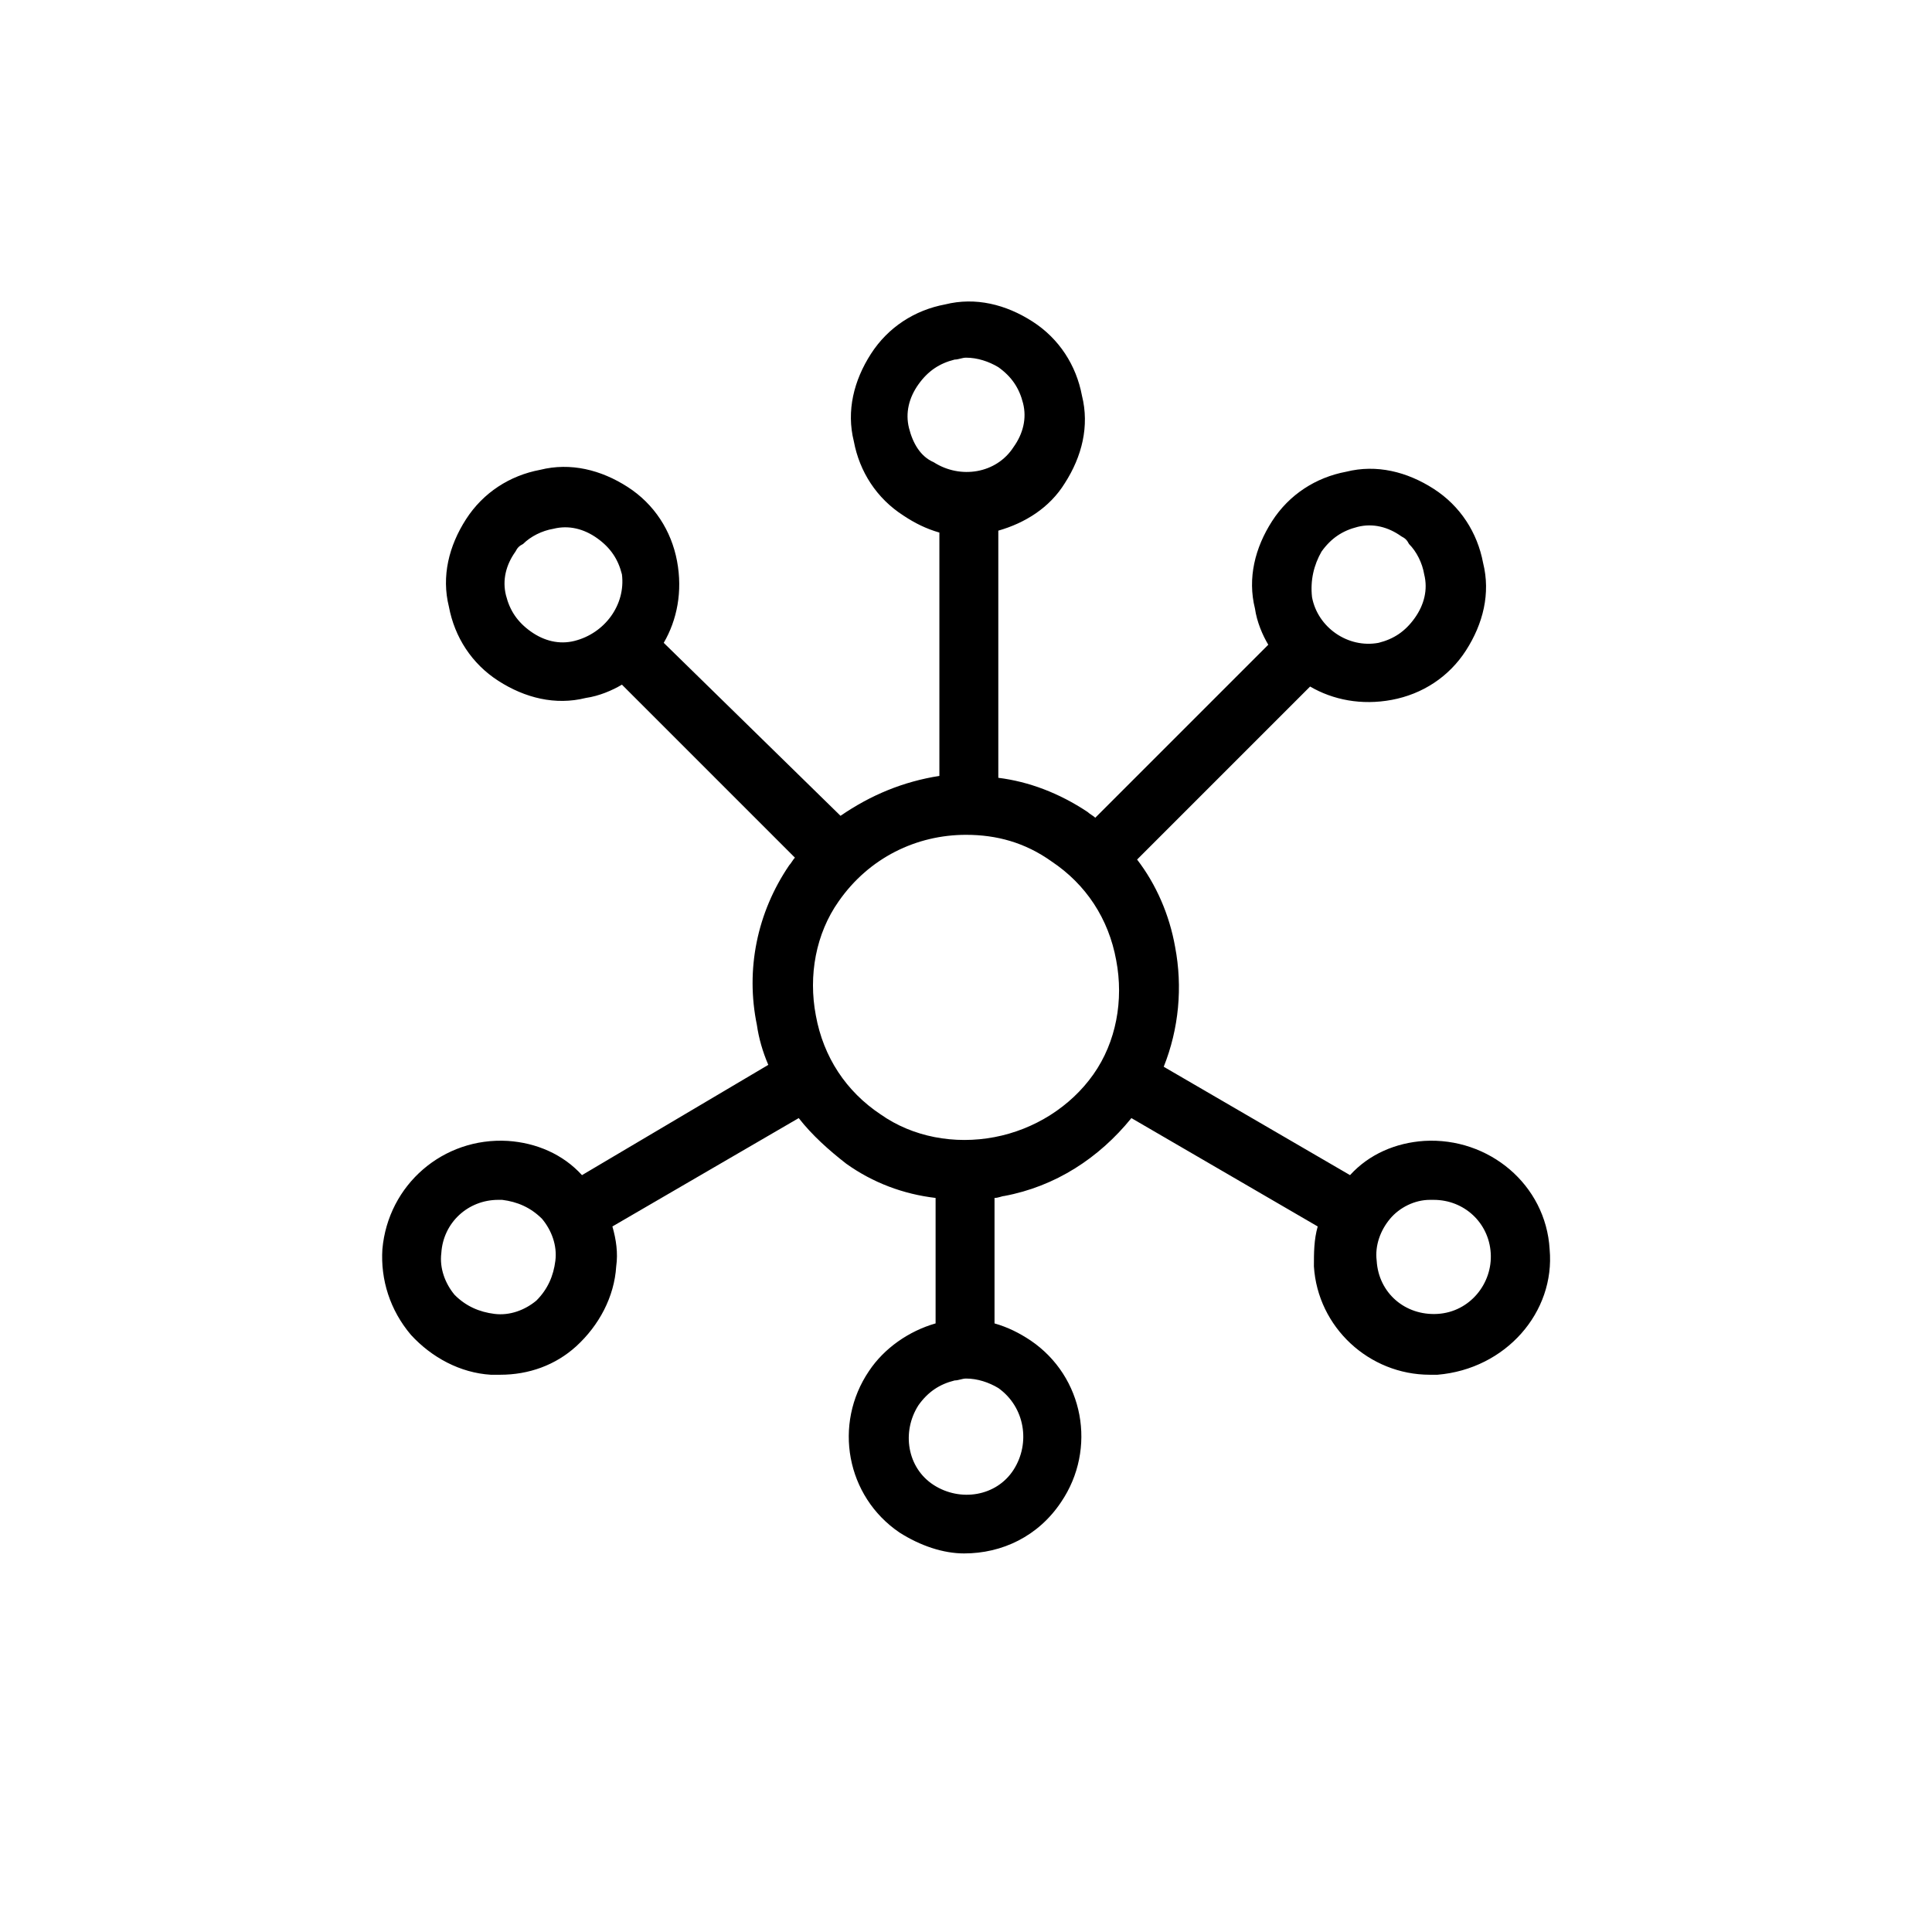
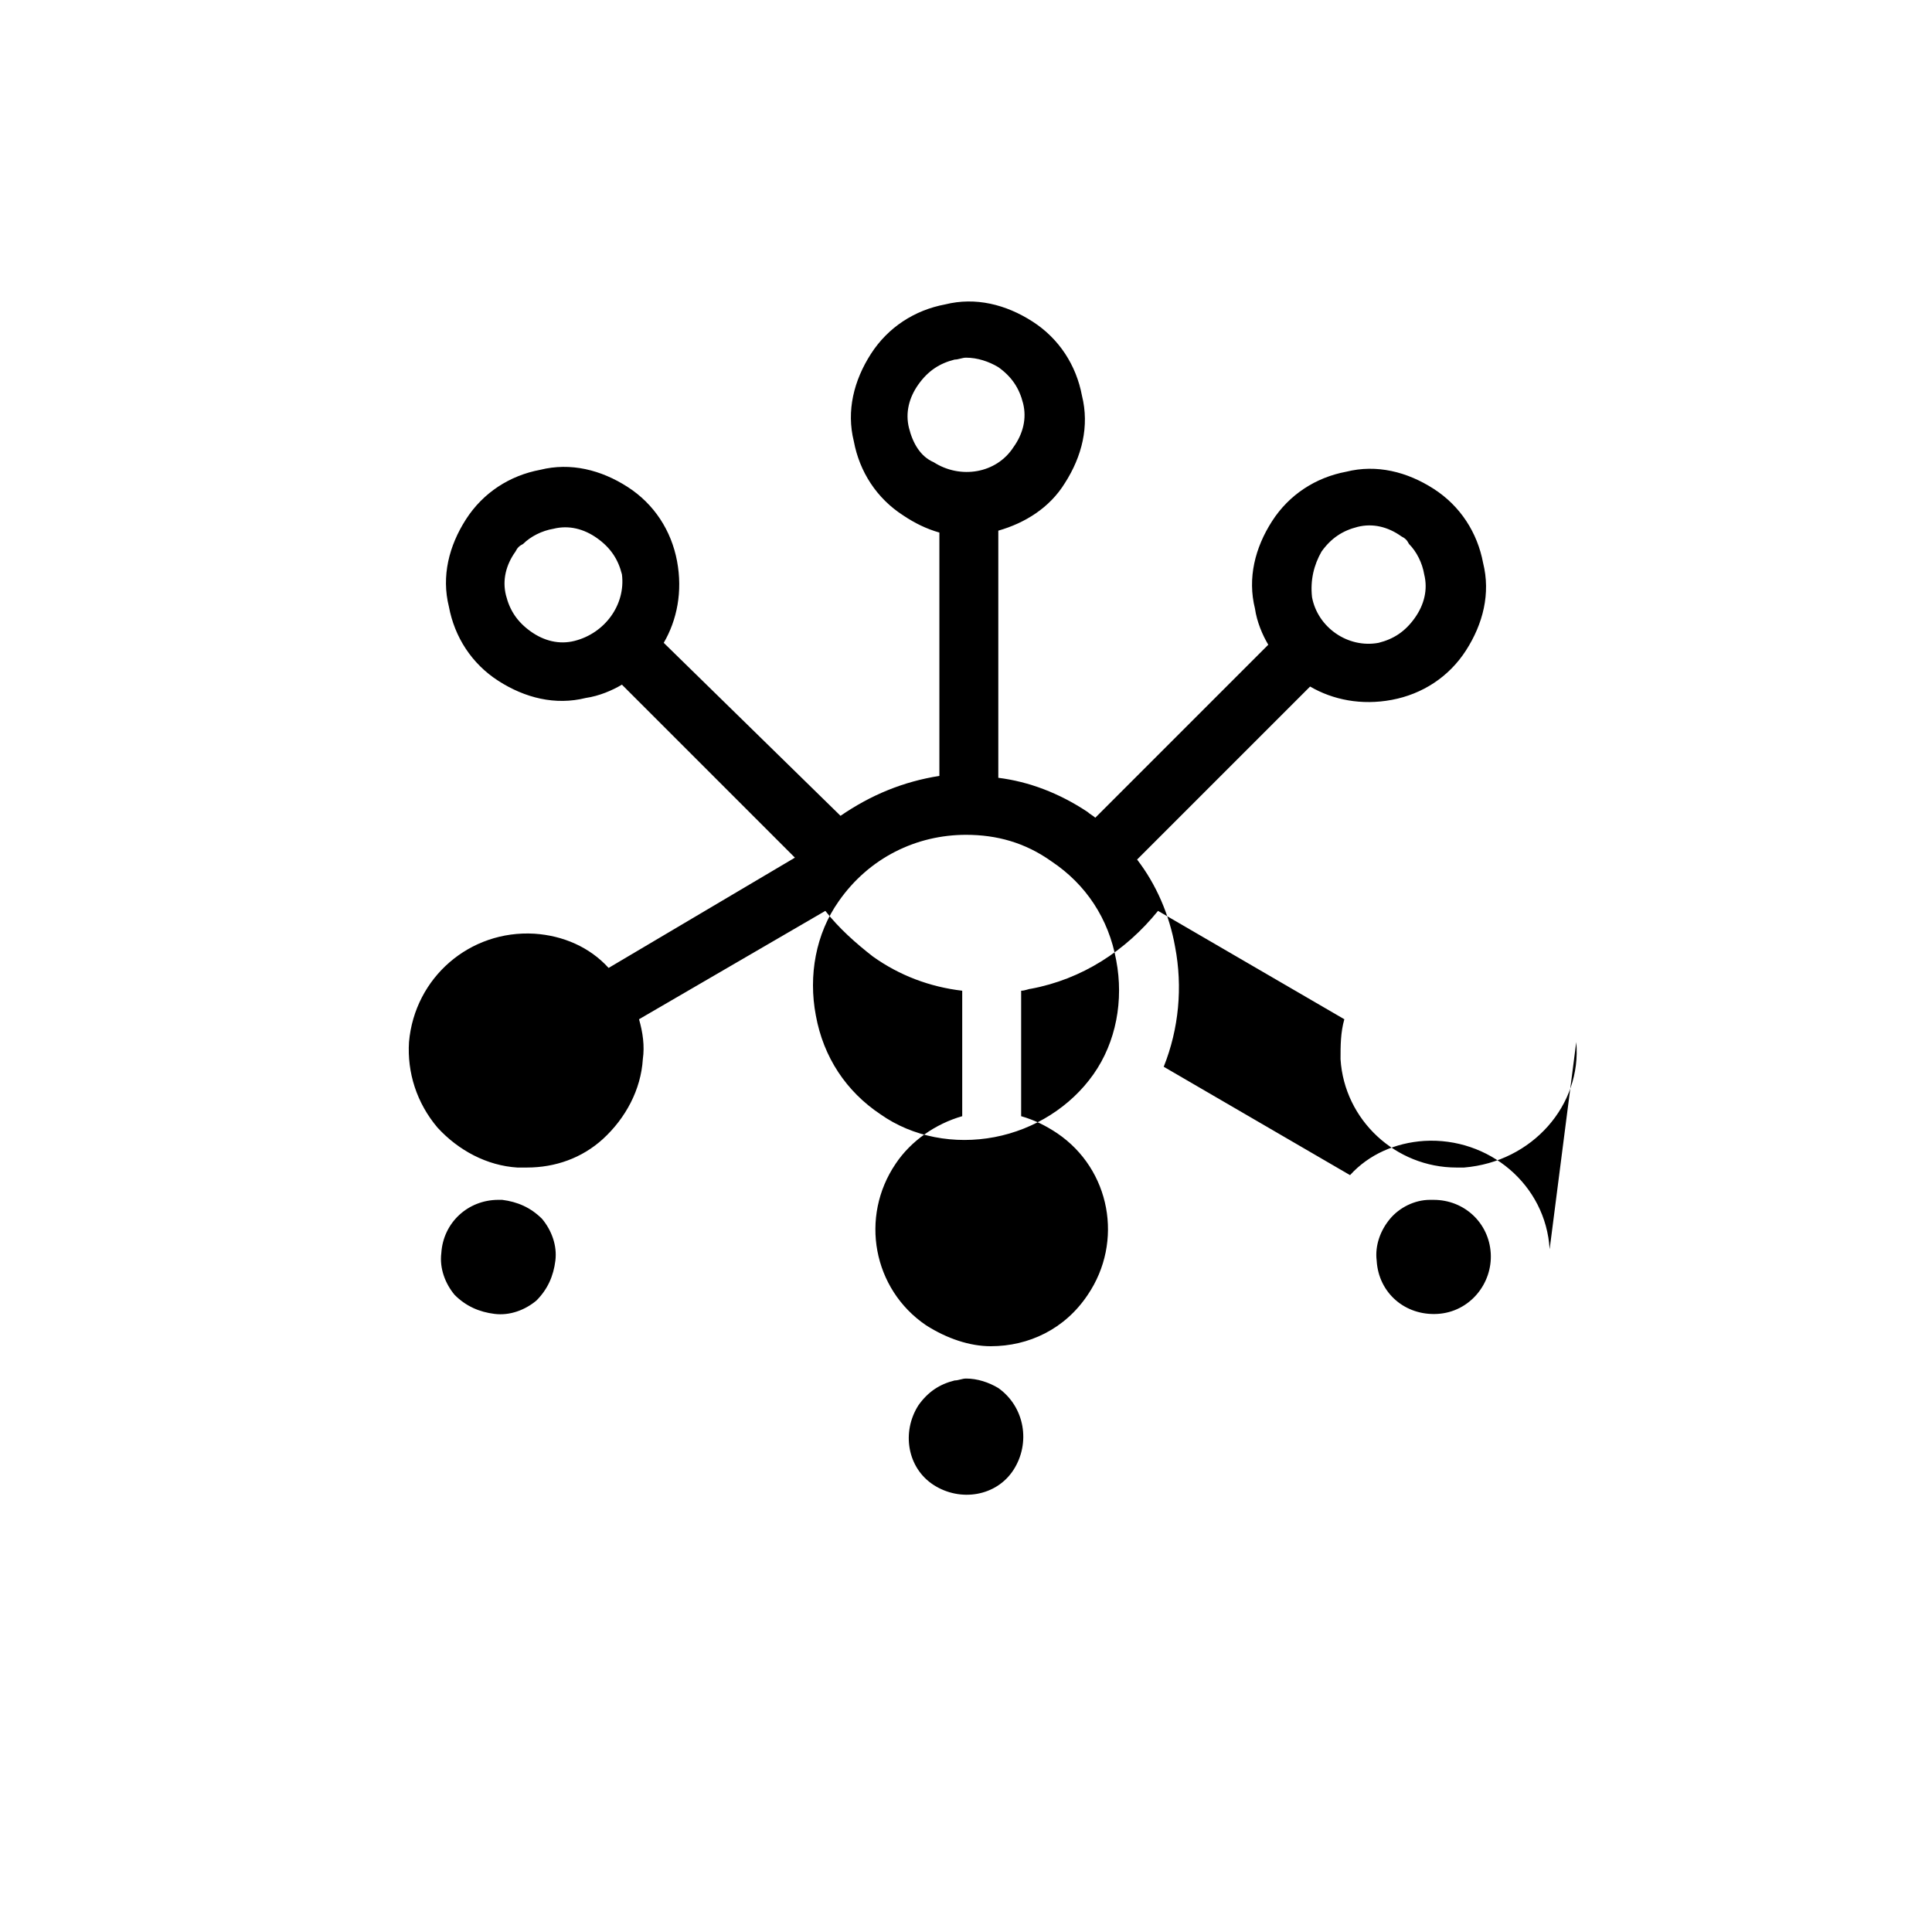
<svg xmlns="http://www.w3.org/2000/svg" fill="#000000" width="800px" height="800px" version="1.1" viewBox="144 144 512 512">
-   <path d="m554.67 475.07c-1.008-17.129-16.121-29.727-33.25-28.719-7.559 0.504-14.609 3.527-19.648 9.07l-49.375-28.719c4.031-10.078 5.039-21.16 3.023-31.738-1.512-8.566-5.039-16.625-10.078-23.176l45.848-45.848c6.047 3.527 13.602 5.039 21.664 3.527 8.062-1.512 15.113-6.047 19.648-13.098 4.535-7.055 6.551-15.113 4.535-23.176-1.512-8.062-6.047-15.113-13.098-19.648-7.055-4.535-15.113-6.551-23.176-4.535-8.062 1.512-15.113 6.047-19.648 13.098-4.535 7.055-6.551 15.113-4.535 23.176 0.504 3.527 2.016 7.055 3.527 9.574l-45.848 45.848c-0.504-0.504-1.512-1.008-2.016-1.512-7.559-5.039-15.617-8.062-23.68-9.07v-65.496c7.055-2.016 13.602-6.047 17.633-12.594 4.535-7.055 6.551-15.113 4.535-23.176-1.512-8.062-6.047-15.113-13.098-19.648-7.055-4.535-15.113-6.551-23.176-4.535-8.062 1.512-15.113 6.047-19.648 13.098-4.535 7.055-6.551 15.113-4.535 23.176 1.512 8.062 6.047 15.113 13.098 19.648 3.023 2.016 6.047 3.527 9.574 4.535v64.488c-9.574 1.512-18.137 5.039-26.199 10.578l-46.852-45.844c3.527-6.047 5.039-13.602 3.527-21.664s-6.047-15.113-13.098-19.648c-7.055-4.535-15.113-6.551-23.176-4.535-8.062 1.512-15.113 6.047-19.648 13.098-4.535 7.055-6.551 15.113-4.535 23.176 1.512 8.062 6.047 15.113 13.098 19.648 7.055 4.535 15.113 6.551 23.176 4.535 3.527-0.504 7.055-2.016 9.574-3.527l45.848 45.848c-0.504 0.504-1.008 1.512-1.512 2.016-8.566 12.594-11.586 27.711-8.566 42.32 0.504 3.527 1.512 7.055 3.023 10.578l-49.375 29.223c-5.039-5.543-12.09-8.566-19.648-9.07-17.129-1.008-31.738 11.586-33.25 28.719-0.504 8.062 2.016 16.121 7.559 22.672 5.543 6.047 13.098 10.078 21.16 10.578h2.519c7.559 0 14.609-2.519 20.152-7.559 6.047-5.543 10.078-13.098 10.578-21.16 0.504-3.527 0-7.055-1.008-10.578l49.375-28.719c3.527 4.535 8.062 8.566 12.594 12.09 7.055 5.039 15.113 8.062 23.68 9.07v33.25c-7.055 2.016-13.602 6.551-17.633 12.594-9.574 14.105-6.047 33.25 8.062 42.824 5.543 3.527 11.586 5.543 17.129 5.543 10.078 0 19.648-4.535 25.695-13.602 9.574-14.105 6.047-33.25-8.062-42.824-3.023-2.016-6.047-3.527-9.574-4.535v-33.25c1.008 0 2.016-0.504 2.519-0.504 13.602-2.519 25.191-10.078 33.754-20.656l49.375 28.719c-1.008 3.527-1.008 7.055-1.008 10.578 1.008 16.121 14.609 28.719 30.73 28.719h2.016c18.137-1.512 31.234-16.625 29.723-33.25zm-263.49 3.023c-0.504 4.031-2.016 7.559-5.039 10.578-3.023 2.519-7.055 4.031-11.082 3.527-4.031-0.504-7.559-2.016-10.578-5.039-2.519-3.023-4.031-7.055-3.527-11.082 0.504-8.062 7.055-14.105 15.113-14.105h1.008c4.031 0.504 7.559 2.016 10.578 5.039 2.519 3.019 4.031 7.051 3.527 11.082zm203.04-187.92c2.519-3.527 5.543-5.543 9.574-6.551 4.031-1.008 8.062 0 11.586 2.519 1.008 0.504 1.512 1.008 2.016 2.016 2.016 2.016 3.527 5.039 4.031 8.062 1.008 4.031 0 8.062-2.519 11.586-2.519 3.527-5.543 5.543-9.574 6.551-8.062 1.512-16.121-4.031-17.633-12.09-0.504-4.535 0.504-8.566 2.519-12.094zm-109.33-32.746c-1.008-4.031 0-8.062 2.519-11.586 2.519-3.527 5.543-5.543 9.574-6.551 1.008 0 2.016-0.504 3.023-0.504 3.023 0 6.047 1.008 8.566 2.519 3.527 2.519 5.543 5.543 6.551 9.574 1.008 4.031 0 8.062-2.519 11.586-4.535 7.055-14.105 8.566-21.16 4.031-3.531-1.516-5.547-5.043-6.555-9.07zm-88.668 56.426c-4.031 1.008-8.062 0-11.586-2.519-3.527-2.519-5.543-5.543-6.551-9.574s0-8.062 2.519-11.586c0.504-1.008 1.008-1.512 2.016-2.016 2.016-2.016 5.039-3.527 8.062-4.031 4.031-1.008 8.062 0 11.586 2.519 3.527 2.519 5.543 5.543 6.551 9.574 1.004 8.059-4.539 15.617-12.598 17.633zm116.38 219.66c-4.535 7.055-14.105 8.566-21.16 4.031-7.055-4.535-8.566-14.105-4.031-21.16 2.519-3.527 5.543-5.543 9.574-6.551 1.008 0 2.016-0.504 3.023-0.504 3.023 0 6.047 1.008 8.566 2.519 7.051 5.039 8.562 14.609 4.027 21.664zm-5.039-88.168c-10.578 2.016-21.664 0-30.23-6.047-9.07-6.047-15.113-15.113-17.129-26.199-2.016-10.578 0-21.664 6.047-30.23 8.062-11.586 20.656-17.633 33.754-17.633 8.062 0 15.617 2.016 22.672 7.055 9.07 6.047 15.113 15.113 17.129 26.199 2.016 10.578 0 21.664-6.047 30.23-6.043 8.566-15.613 14.609-26.195 16.625zm117.39 46.855c-8.566 0.504-15.617-5.543-16.121-14.105-0.504-4.031 1.008-8.062 3.527-11.082 2.519-3.023 6.551-5.039 10.578-5.039h1.008c8.062 0 14.609 6.047 15.113 14.105 0.508 8.059-5.539 15.617-14.105 16.121z" />
+   <path d="m554.67 475.07c-1.008-17.129-16.121-29.727-33.25-28.719-7.559 0.504-14.609 3.527-19.648 9.07l-49.375-28.719c4.031-10.078 5.039-21.16 3.023-31.738-1.512-8.566-5.039-16.625-10.078-23.176l45.848-45.848c6.047 3.527 13.602 5.039 21.664 3.527 8.062-1.512 15.113-6.047 19.648-13.098 4.535-7.055 6.551-15.113 4.535-23.176-1.512-8.062-6.047-15.113-13.098-19.648-7.055-4.535-15.113-6.551-23.176-4.535-8.062 1.512-15.113 6.047-19.648 13.098-4.535 7.055-6.551 15.113-4.535 23.176 0.504 3.527 2.016 7.055 3.527 9.574l-45.848 45.848c-0.504-0.504-1.512-1.008-2.016-1.512-7.559-5.039-15.617-8.062-23.68-9.07v-65.496c7.055-2.016 13.602-6.047 17.633-12.594 4.535-7.055 6.551-15.113 4.535-23.176-1.512-8.062-6.047-15.113-13.098-19.648-7.055-4.535-15.113-6.551-23.176-4.535-8.062 1.512-15.113 6.047-19.648 13.098-4.535 7.055-6.551 15.113-4.535 23.176 1.512 8.062 6.047 15.113 13.098 19.648 3.023 2.016 6.047 3.527 9.574 4.535v64.488c-9.574 1.512-18.137 5.039-26.199 10.578l-46.852-45.844c3.527-6.047 5.039-13.602 3.527-21.664s-6.047-15.113-13.098-19.648c-7.055-4.535-15.113-6.551-23.176-4.535-8.062 1.512-15.113 6.047-19.648 13.098-4.535 7.055-6.551 15.113-4.535 23.176 1.512 8.062 6.047 15.113 13.098 19.648 7.055 4.535 15.113 6.551 23.176 4.535 3.527-0.504 7.055-2.016 9.574-3.527l45.848 45.848l-49.375 29.223c-5.039-5.543-12.09-8.566-19.648-9.07-17.129-1.008-31.738 11.586-33.25 28.719-0.504 8.062 2.016 16.121 7.559 22.672 5.543 6.047 13.098 10.078 21.16 10.578h2.519c7.559 0 14.609-2.519 20.152-7.559 6.047-5.543 10.078-13.098 10.578-21.16 0.504-3.527 0-7.055-1.008-10.578l49.375-28.719c3.527 4.535 8.062 8.566 12.594 12.09 7.055 5.039 15.113 8.062 23.68 9.07v33.25c-7.055 2.016-13.602 6.551-17.633 12.594-9.574 14.105-6.047 33.25 8.062 42.824 5.543 3.527 11.586 5.543 17.129 5.543 10.078 0 19.648-4.535 25.695-13.602 9.574-14.105 6.047-33.25-8.062-42.824-3.023-2.016-6.047-3.527-9.574-4.535v-33.25c1.008 0 2.016-0.504 2.519-0.504 13.602-2.519 25.191-10.078 33.754-20.656l49.375 28.719c-1.008 3.527-1.008 7.055-1.008 10.578 1.008 16.121 14.609 28.719 30.73 28.719h2.016c18.137-1.512 31.234-16.625 29.723-33.25zm-263.49 3.023c-0.504 4.031-2.016 7.559-5.039 10.578-3.023 2.519-7.055 4.031-11.082 3.527-4.031-0.504-7.559-2.016-10.578-5.039-2.519-3.023-4.031-7.055-3.527-11.082 0.504-8.062 7.055-14.105 15.113-14.105h1.008c4.031 0.504 7.559 2.016 10.578 5.039 2.519 3.019 4.031 7.051 3.527 11.082zm203.04-187.92c2.519-3.527 5.543-5.543 9.574-6.551 4.031-1.008 8.062 0 11.586 2.519 1.008 0.504 1.512 1.008 2.016 2.016 2.016 2.016 3.527 5.039 4.031 8.062 1.008 4.031 0 8.062-2.519 11.586-2.519 3.527-5.543 5.543-9.574 6.551-8.062 1.512-16.121-4.031-17.633-12.09-0.504-4.535 0.504-8.566 2.519-12.094zm-109.33-32.746c-1.008-4.031 0-8.062 2.519-11.586 2.519-3.527 5.543-5.543 9.574-6.551 1.008 0 2.016-0.504 3.023-0.504 3.023 0 6.047 1.008 8.566 2.519 3.527 2.519 5.543 5.543 6.551 9.574 1.008 4.031 0 8.062-2.519 11.586-4.535 7.055-14.105 8.566-21.16 4.031-3.531-1.516-5.547-5.043-6.555-9.07zm-88.668 56.426c-4.031 1.008-8.062 0-11.586-2.519-3.527-2.519-5.543-5.543-6.551-9.574s0-8.062 2.519-11.586c0.504-1.008 1.008-1.512 2.016-2.016 2.016-2.016 5.039-3.527 8.062-4.031 4.031-1.008 8.062 0 11.586 2.519 3.527 2.519 5.543 5.543 6.551 9.574 1.004 8.059-4.539 15.617-12.598 17.633zm116.38 219.66c-4.535 7.055-14.105 8.566-21.16 4.031-7.055-4.535-8.566-14.105-4.031-21.16 2.519-3.527 5.543-5.543 9.574-6.551 1.008 0 2.016-0.504 3.023-0.504 3.023 0 6.047 1.008 8.566 2.519 7.051 5.039 8.562 14.609 4.027 21.664zm-5.039-88.168c-10.578 2.016-21.664 0-30.23-6.047-9.07-6.047-15.113-15.113-17.129-26.199-2.016-10.578 0-21.664 6.047-30.23 8.062-11.586 20.656-17.633 33.754-17.633 8.062 0 15.617 2.016 22.672 7.055 9.07 6.047 15.113 15.113 17.129 26.199 2.016 10.578 0 21.664-6.047 30.23-6.043 8.566-15.613 14.609-26.195 16.625zm117.39 46.855c-8.566 0.504-15.617-5.543-16.121-14.105-0.504-4.031 1.008-8.062 3.527-11.082 2.519-3.023 6.551-5.039 10.578-5.039h1.008c8.062 0 14.609 6.047 15.113 14.105 0.508 8.059-5.539 15.617-14.105 16.121z" />
</svg>